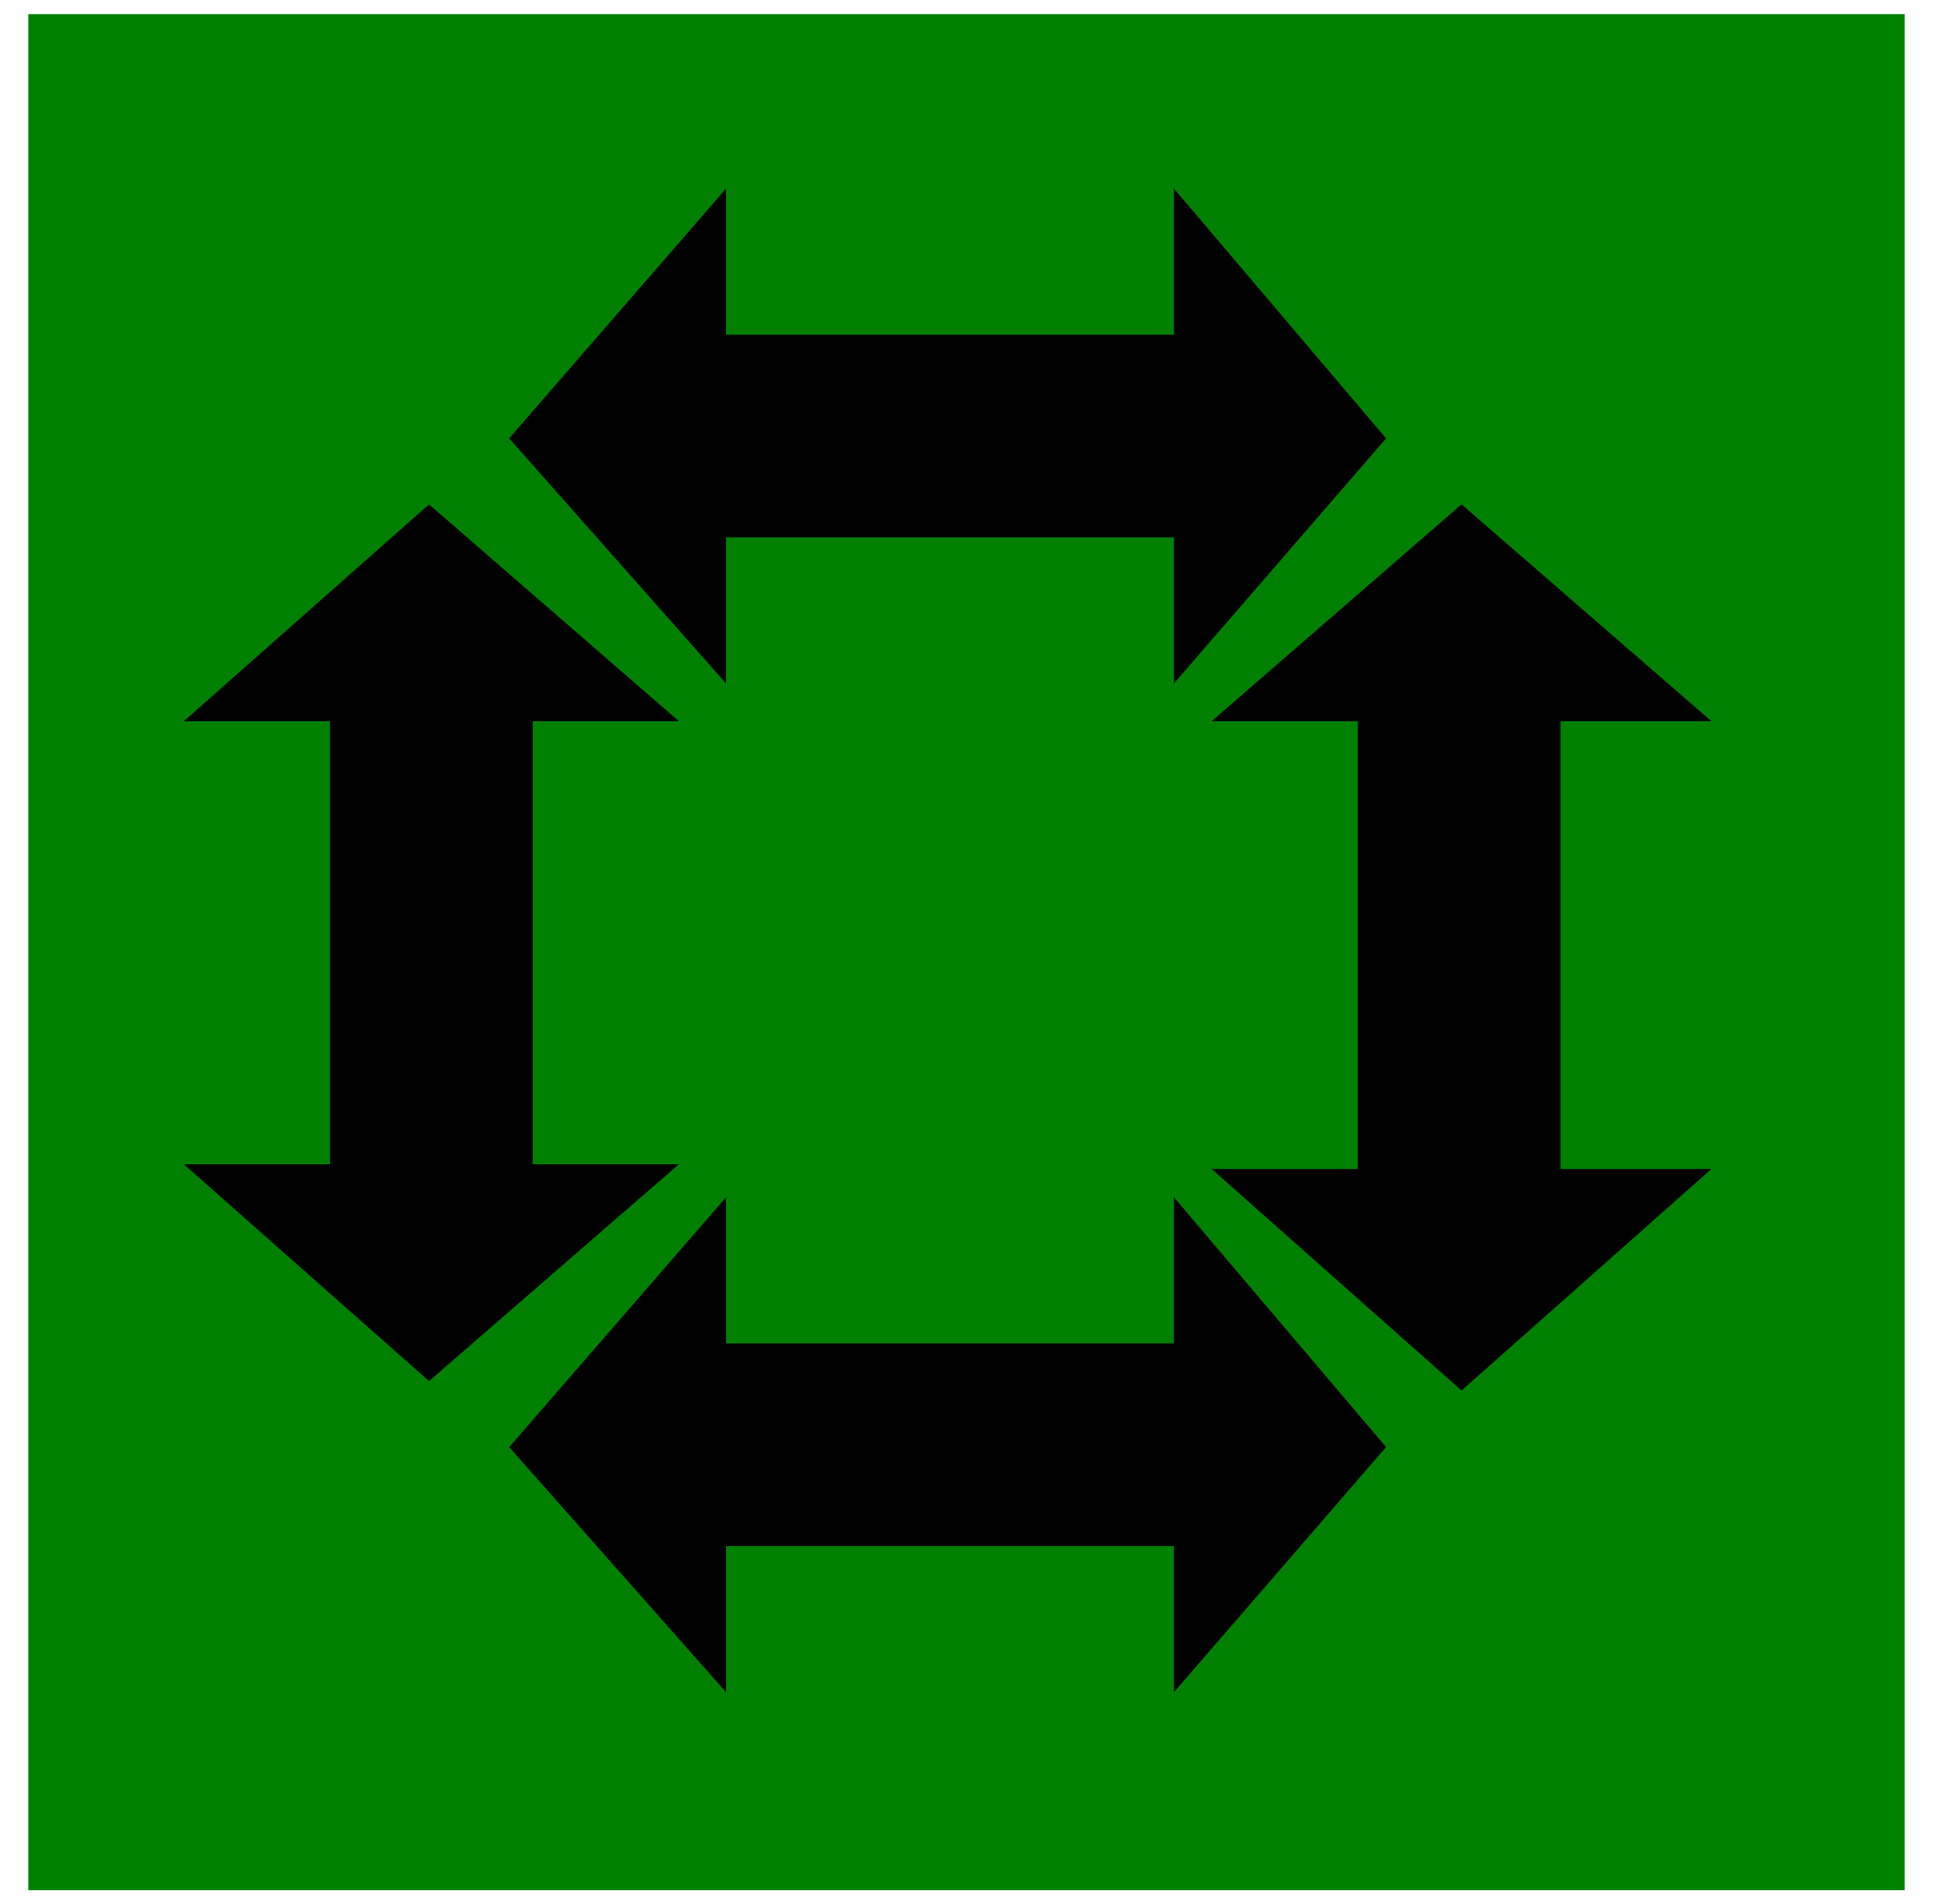
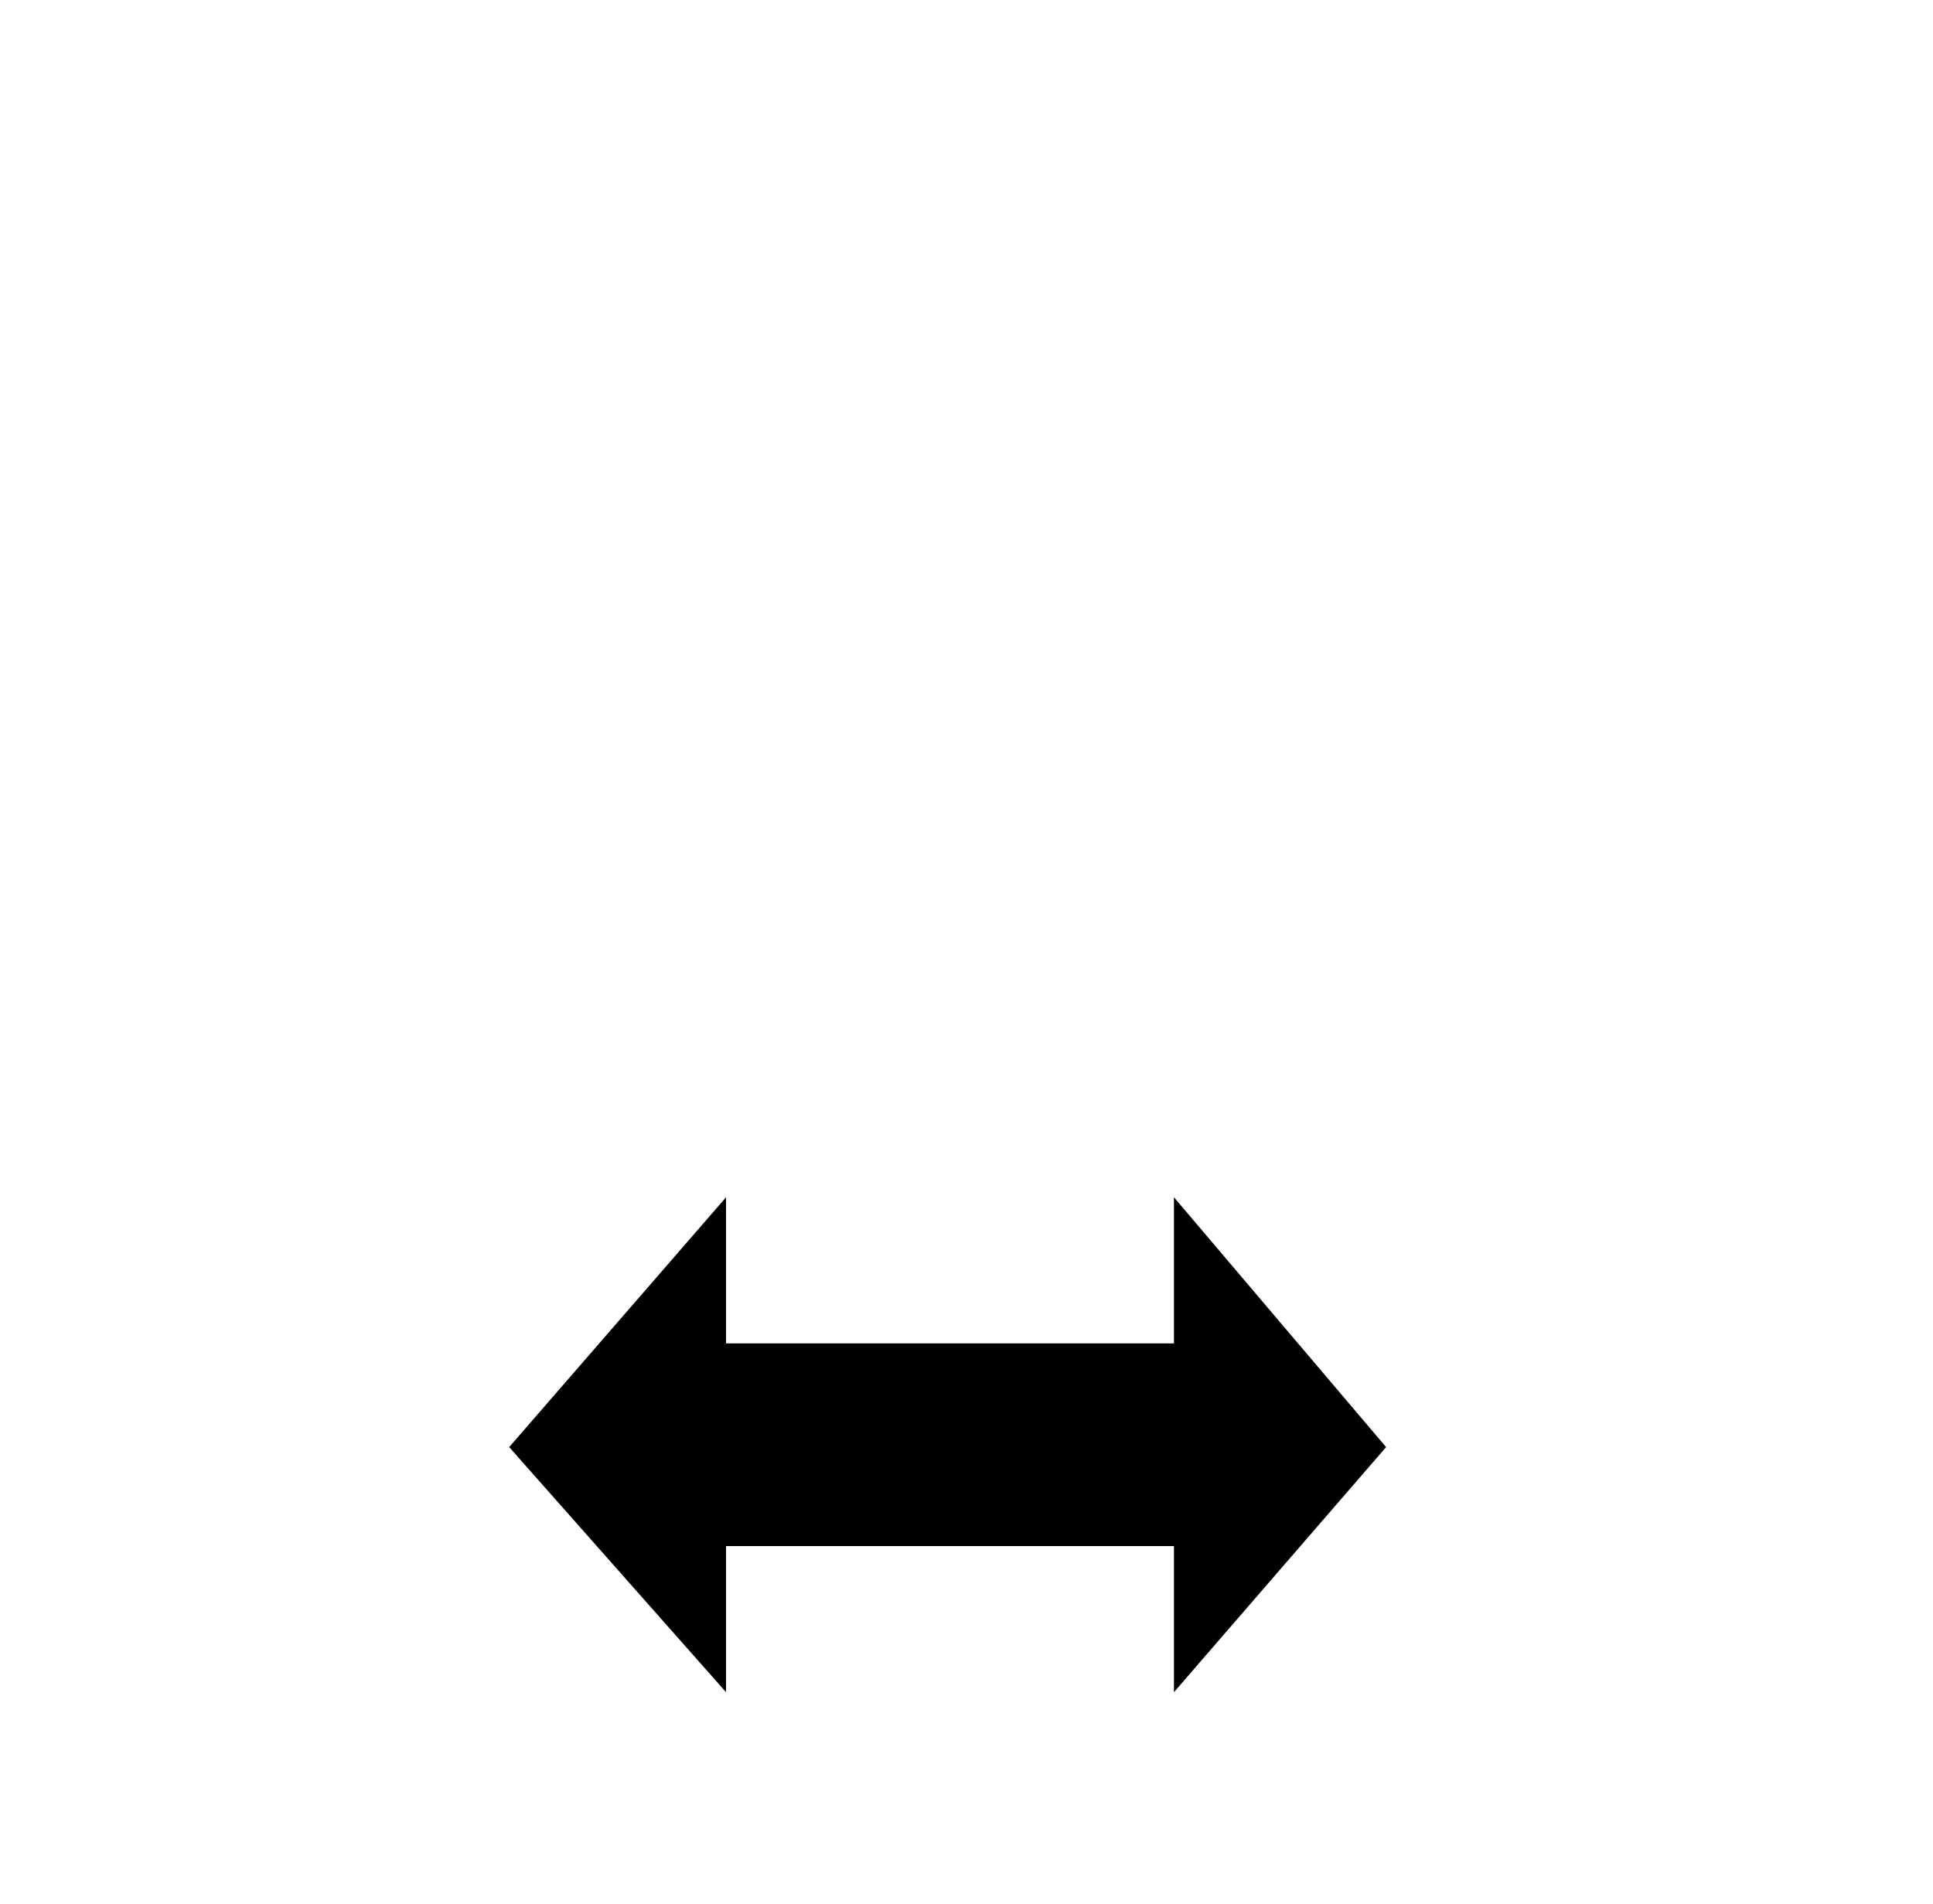
<svg xmlns="http://www.w3.org/2000/svg" version="1.1" id="Layer_1" x="0px" y="0px" viewBox="0 0 41 40.4" style="enable-background:new 0 0 41 40.4;" xml:space="preserve">
  <style type="text/css">
	.st0{fill:#008000;}
</style>
  <g>
    <title>Asset 1</title>
    <g>
-       <rect x="0.6" y="0.3" class="st0" width="39.8" height="39.8" />
-       <polygon points="10.8,9.3 15.4,14.5 15.4,11.4 24.9,11.4 24.9,14.5 29.4,9.3 24.9,4 24.9,7.1 15.4,7.1 15.4,4   " />
      <polygon points="10.8,30.7 15.4,35.9 15.4,32.8 24.9,32.8 24.9,35.9 29.4,30.7 24.9,25.4 24.9,28.5 15.4,28.5 15.4,25.4   " />
-       <polygon points="31,10.7 25.7,15.3 28.8,15.3 28.8,24.8 25.7,24.8 31,29.5 36.3,24.8 33.1,24.8 33.1,15.3 36.3,15.3   " />
-       <polygon points="9.1,10.7 3.9,15.3 7,15.3 7,24.7 3.9,24.7 9.1,29.3 14.4,24.7 11.3,24.7 11.3,15.3 14.4,15.3   " />
    </g>
  </g>
</svg>